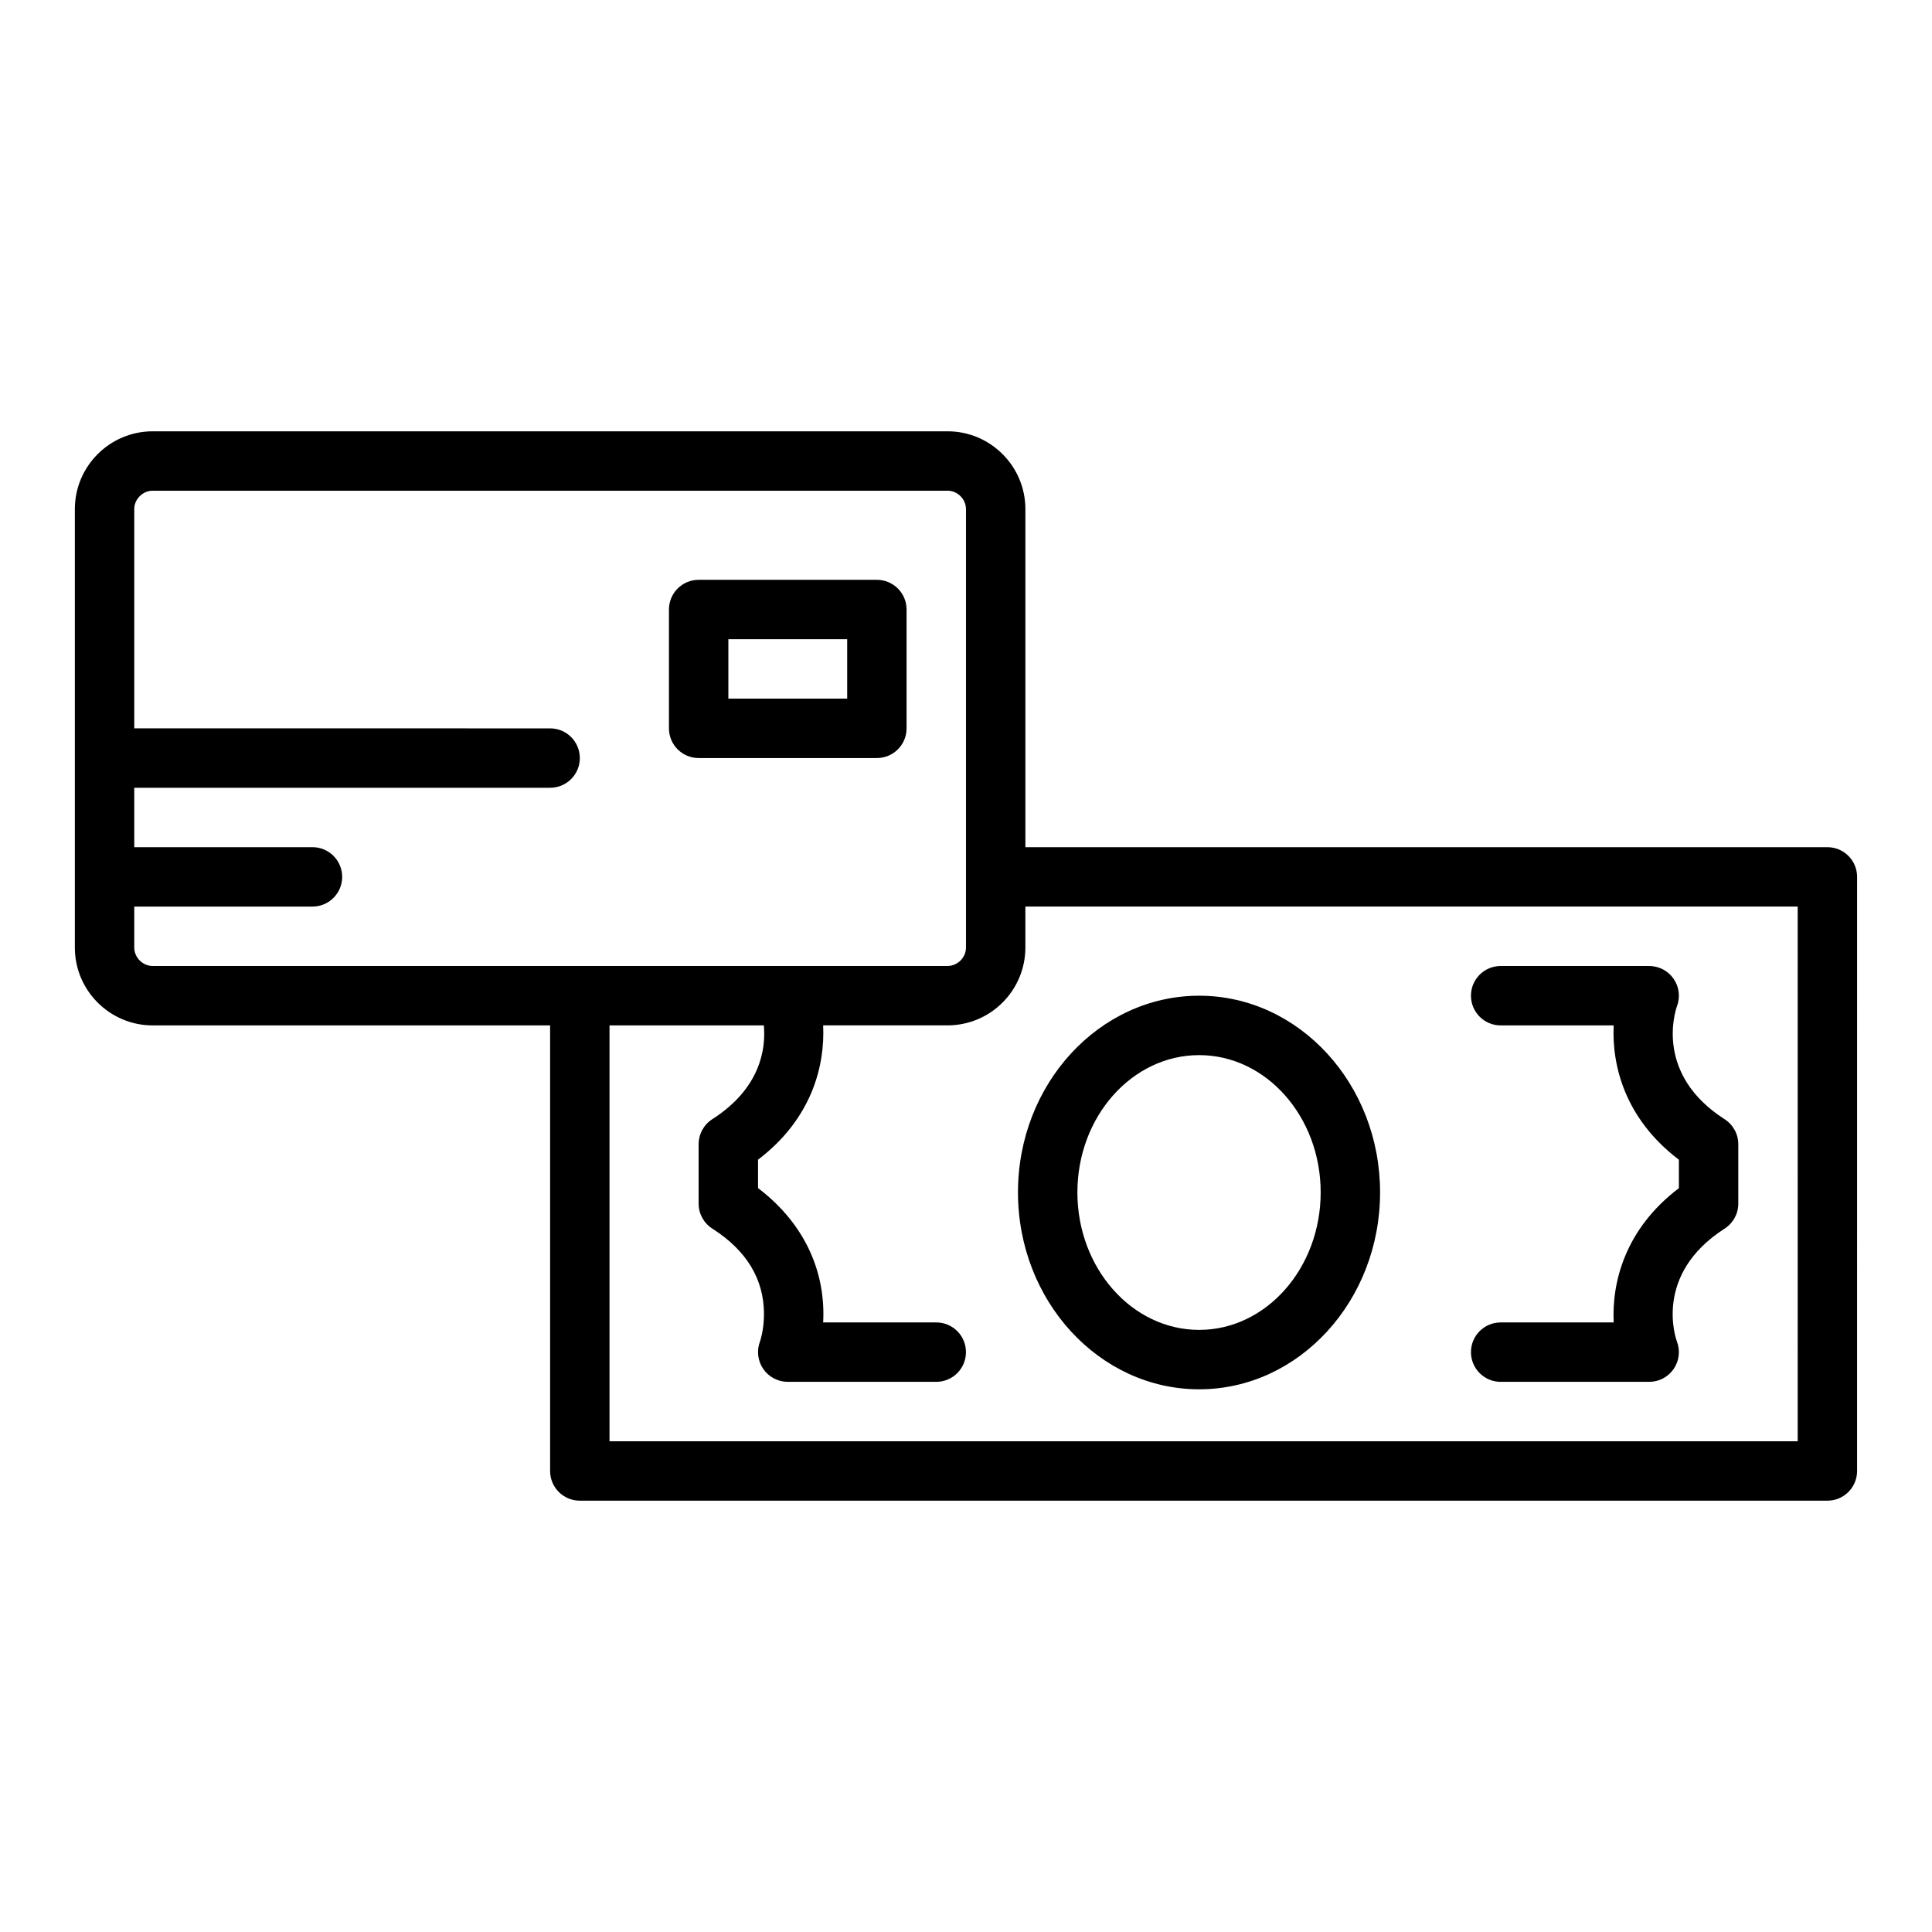
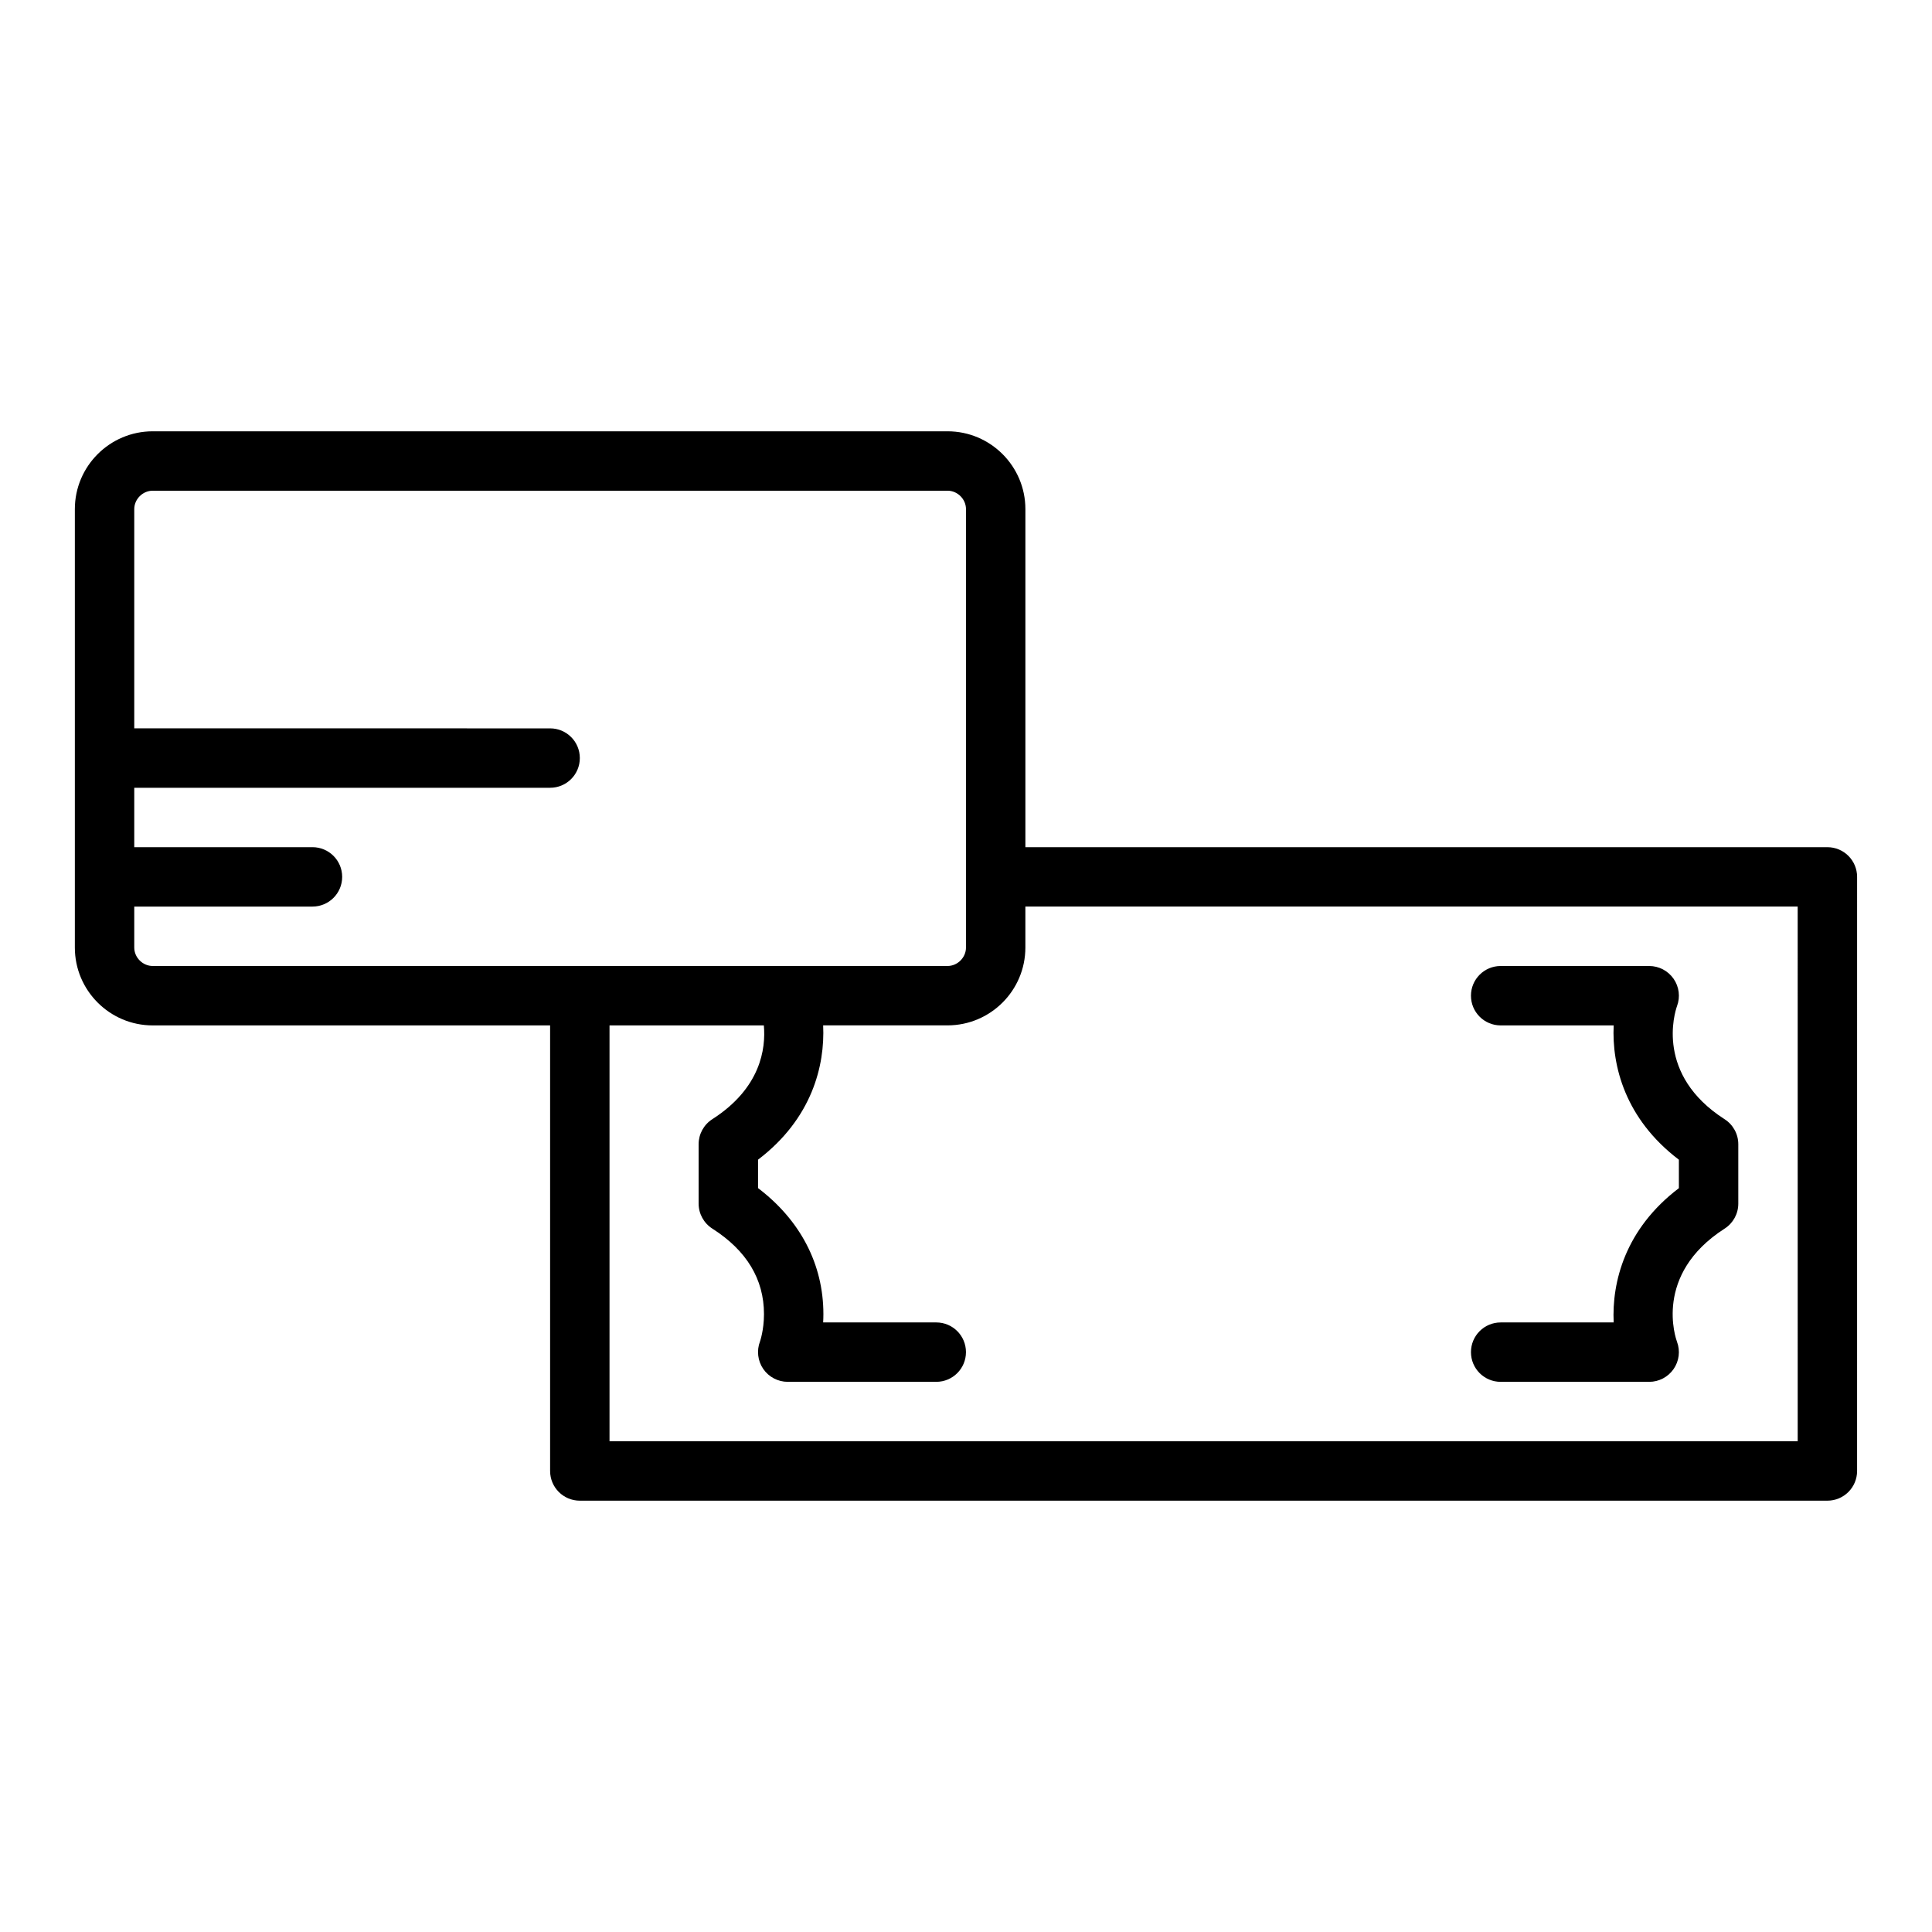
<svg xmlns="http://www.w3.org/2000/svg" fill="#000000" width="800px" height="800px" version="1.1" viewBox="144 144 512 512">
  <g>
-     <path d="m329.15 344.89h47.23c4.352 0 7.871-3.523 7.871-7.871v-31.488c0-4.348-3.519-7.871-7.871-7.871h-47.23c-4.352 0-7.871 3.523-7.871 7.871v31.488c0 4.348 3.523 7.871 7.871 7.871zm7.875-31.488h31.488v15.742h-31.488z" />
    <path d="m628.29 368.51h-212.55v-89.586c0-11.371-9.254-20.625-20.625-20.625h-210.65c-11.371 0-20.629 9.254-20.629 20.625v116.19c0 11.379 9.258 20.629 20.629 20.629h105.32v118.08c0 4.348 3.519 7.871 7.871 7.871h330.62c4.352 0 7.871-3.523 7.871-7.871l0.004-157.44c0-4.348-3.523-7.871-7.871-7.871zm-448.71 26.605v-10.863h47.23c4.352 0 7.871-3.523 7.871-7.871 0-4.348-3.519-7.871-7.871-7.871h-47.23v-15.742h110.21c4.352 0 7.871-3.523 7.871-7.871 0-4.348-3.519-7.871-7.871-7.871l-110.21-0.004v-58.094c0-2.648 2.238-4.883 4.883-4.883h210.65c2.644 0 4.883 2.234 4.883 4.879v116.19c0 2.644-2.238 4.883-4.883 4.883h-210.65c-2.644 0-4.883-2.238-4.883-4.883zm440.83 130.83h-314.88v-110.21h40.898c0.547 6.141-0.801 16.617-13.66 24.863-2.254 1.445-3.625 3.941-3.625 6.625v15.742c0 2.691 1.375 5.191 3.644 6.637 9.07 5.785 13.676 13.402 13.676 22.648 0 4.262-1.055 7.246-1.055 7.246-0.93 2.422-0.605 5.148 0.859 7.285 1.473 2.141 3.902 3.418 6.492 3.418h39.359c4.352 0 7.871-3.523 7.871-7.871 0-4.348-3.519-7.871-7.871-7.871h-29.973c0.039-0.707 0.062-1.445 0.062-2.203 0-13.188-6.113-24.898-17.32-33.395v-7.535c14.289-10.852 17.758-24.922 17.258-35.59h32.965c11.371 0 20.625-9.25 20.625-20.625v-10.863h204.67z" />
-     <path d="m461.79 512.18c26.438 0 47.945-23.414 47.945-52.191 0.004-28.734-21.508-52.113-47.945-52.113-26.473 0-48.016 23.379-48.016 52.113 0 28.777 21.543 52.191 48.016 52.191zm0-88.562c17.758 0 32.203 16.316 32.203 36.371 0 20.094-14.445 36.445-32.203 36.445-17.793 0-32.27-16.352-32.27-36.445 0-20.055 14.477-36.371 32.27-36.371z" />
    <path d="m571.64 494.46h-29.949c-4.352 0-7.871 3.523-7.871 7.871 0 4.348 3.519 7.871 7.871 7.871h39.359c2.582 0 4.996-1.266 6.465-3.383 1.477-2.121 1.812-4.828 0.906-7.242-0.27-0.723-6.371-17.805 12.621-29.98 2.258-1.441 3.625-3.941 3.625-6.621v-15.742c0-2.684-1.367-5.18-3.621-6.625-18.383-11.781-13.246-28.215-12.621-29.98 0.906-2.414 0.57-5.121-0.906-7.242-1.473-2.125-3.887-3.387-6.469-3.387h-39.359c-4.352 0-7.871 3.523-7.871 7.871s3.519 7.871 7.871 7.871h29.949c-0.5 10.668 3 24.746 17.281 35.59v7.543c-14.281 10.84-17.781 24.922-17.281 35.586z" />
  </g>
</svg>